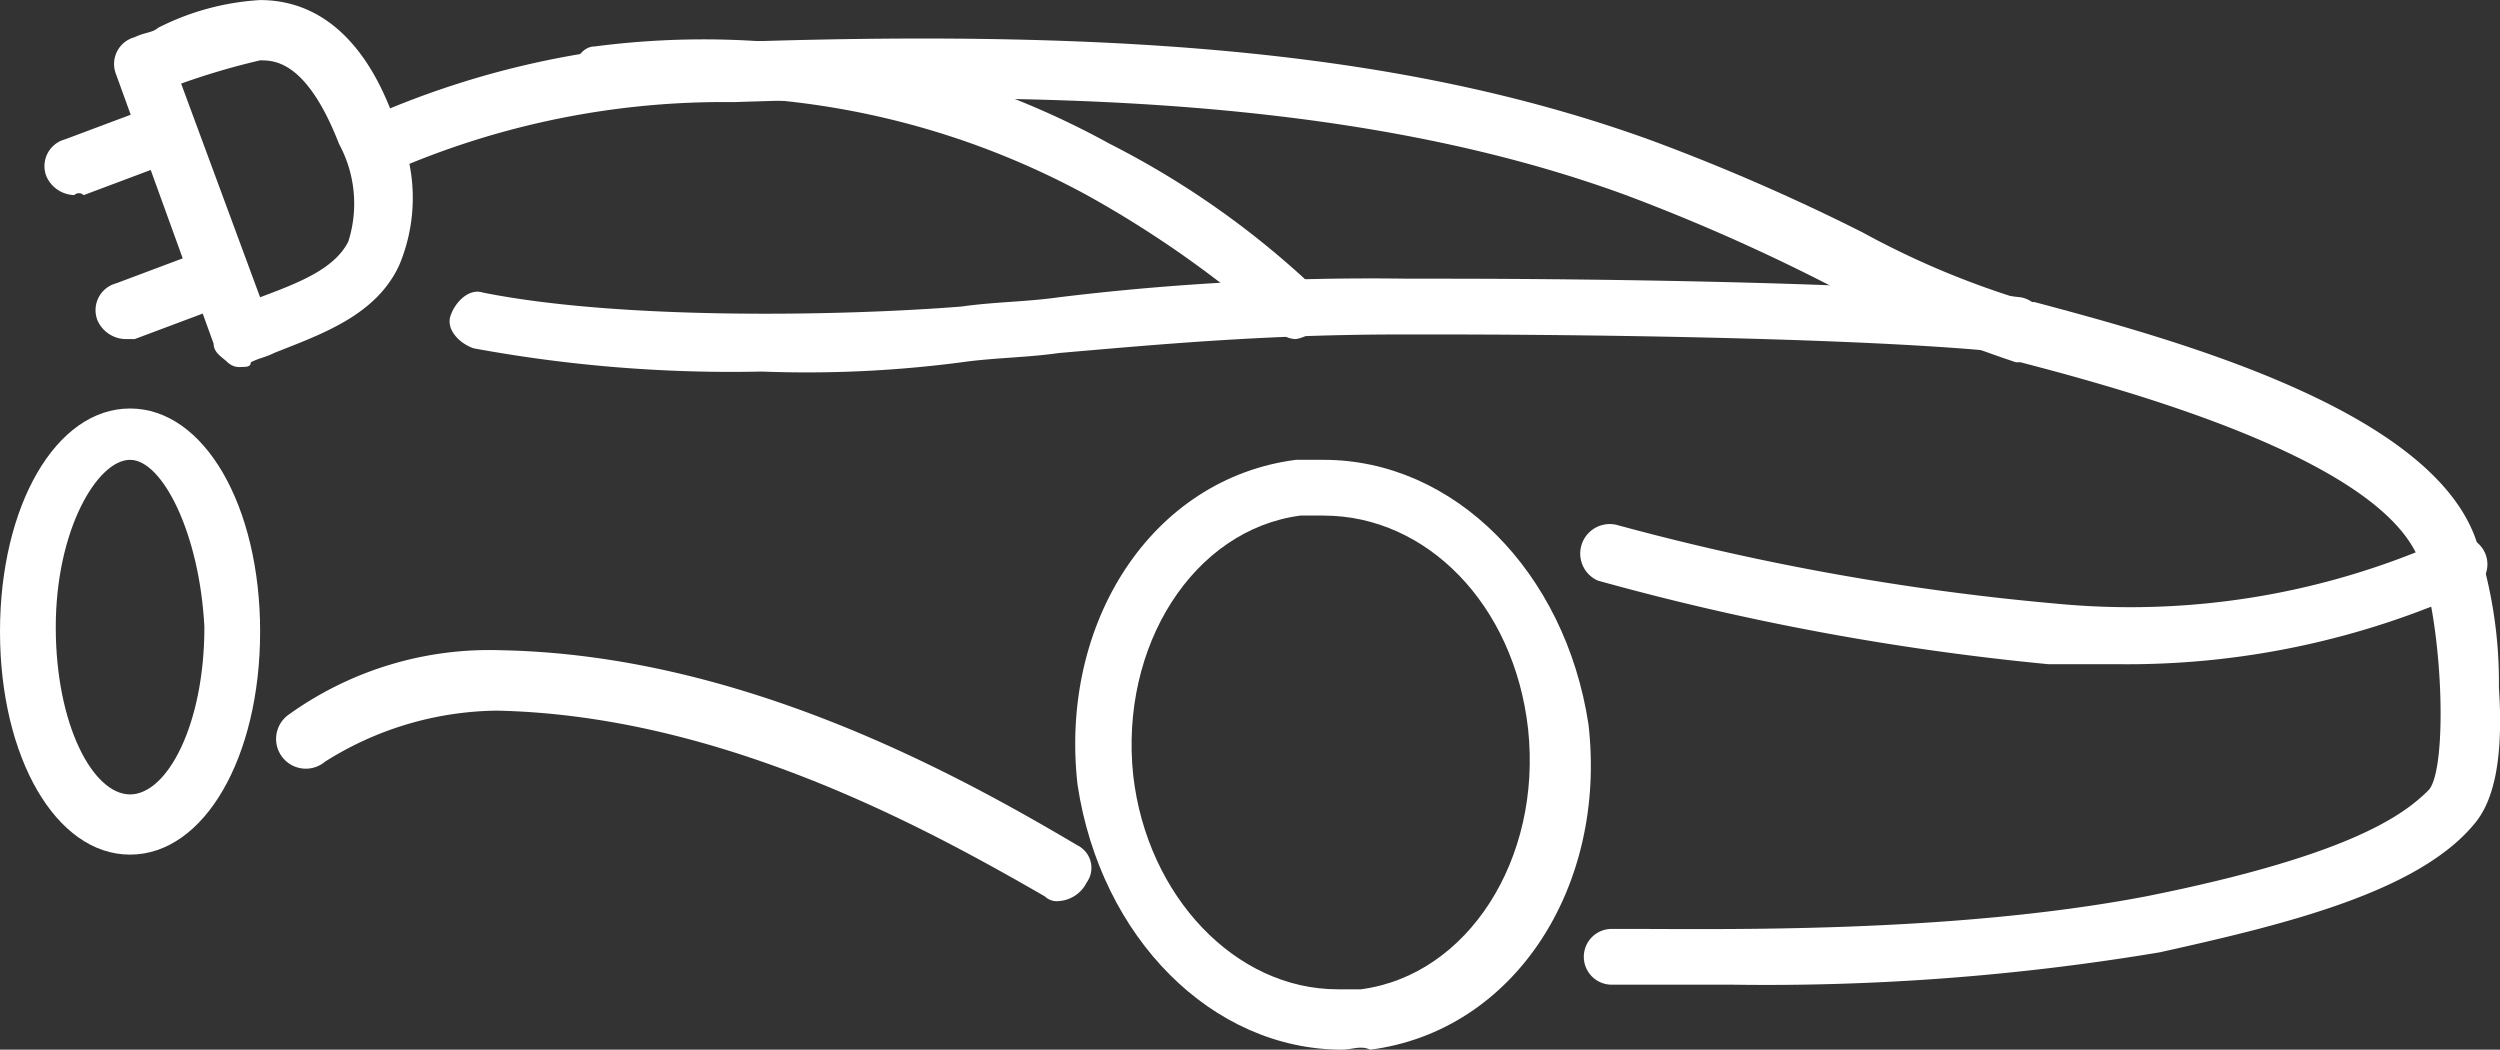
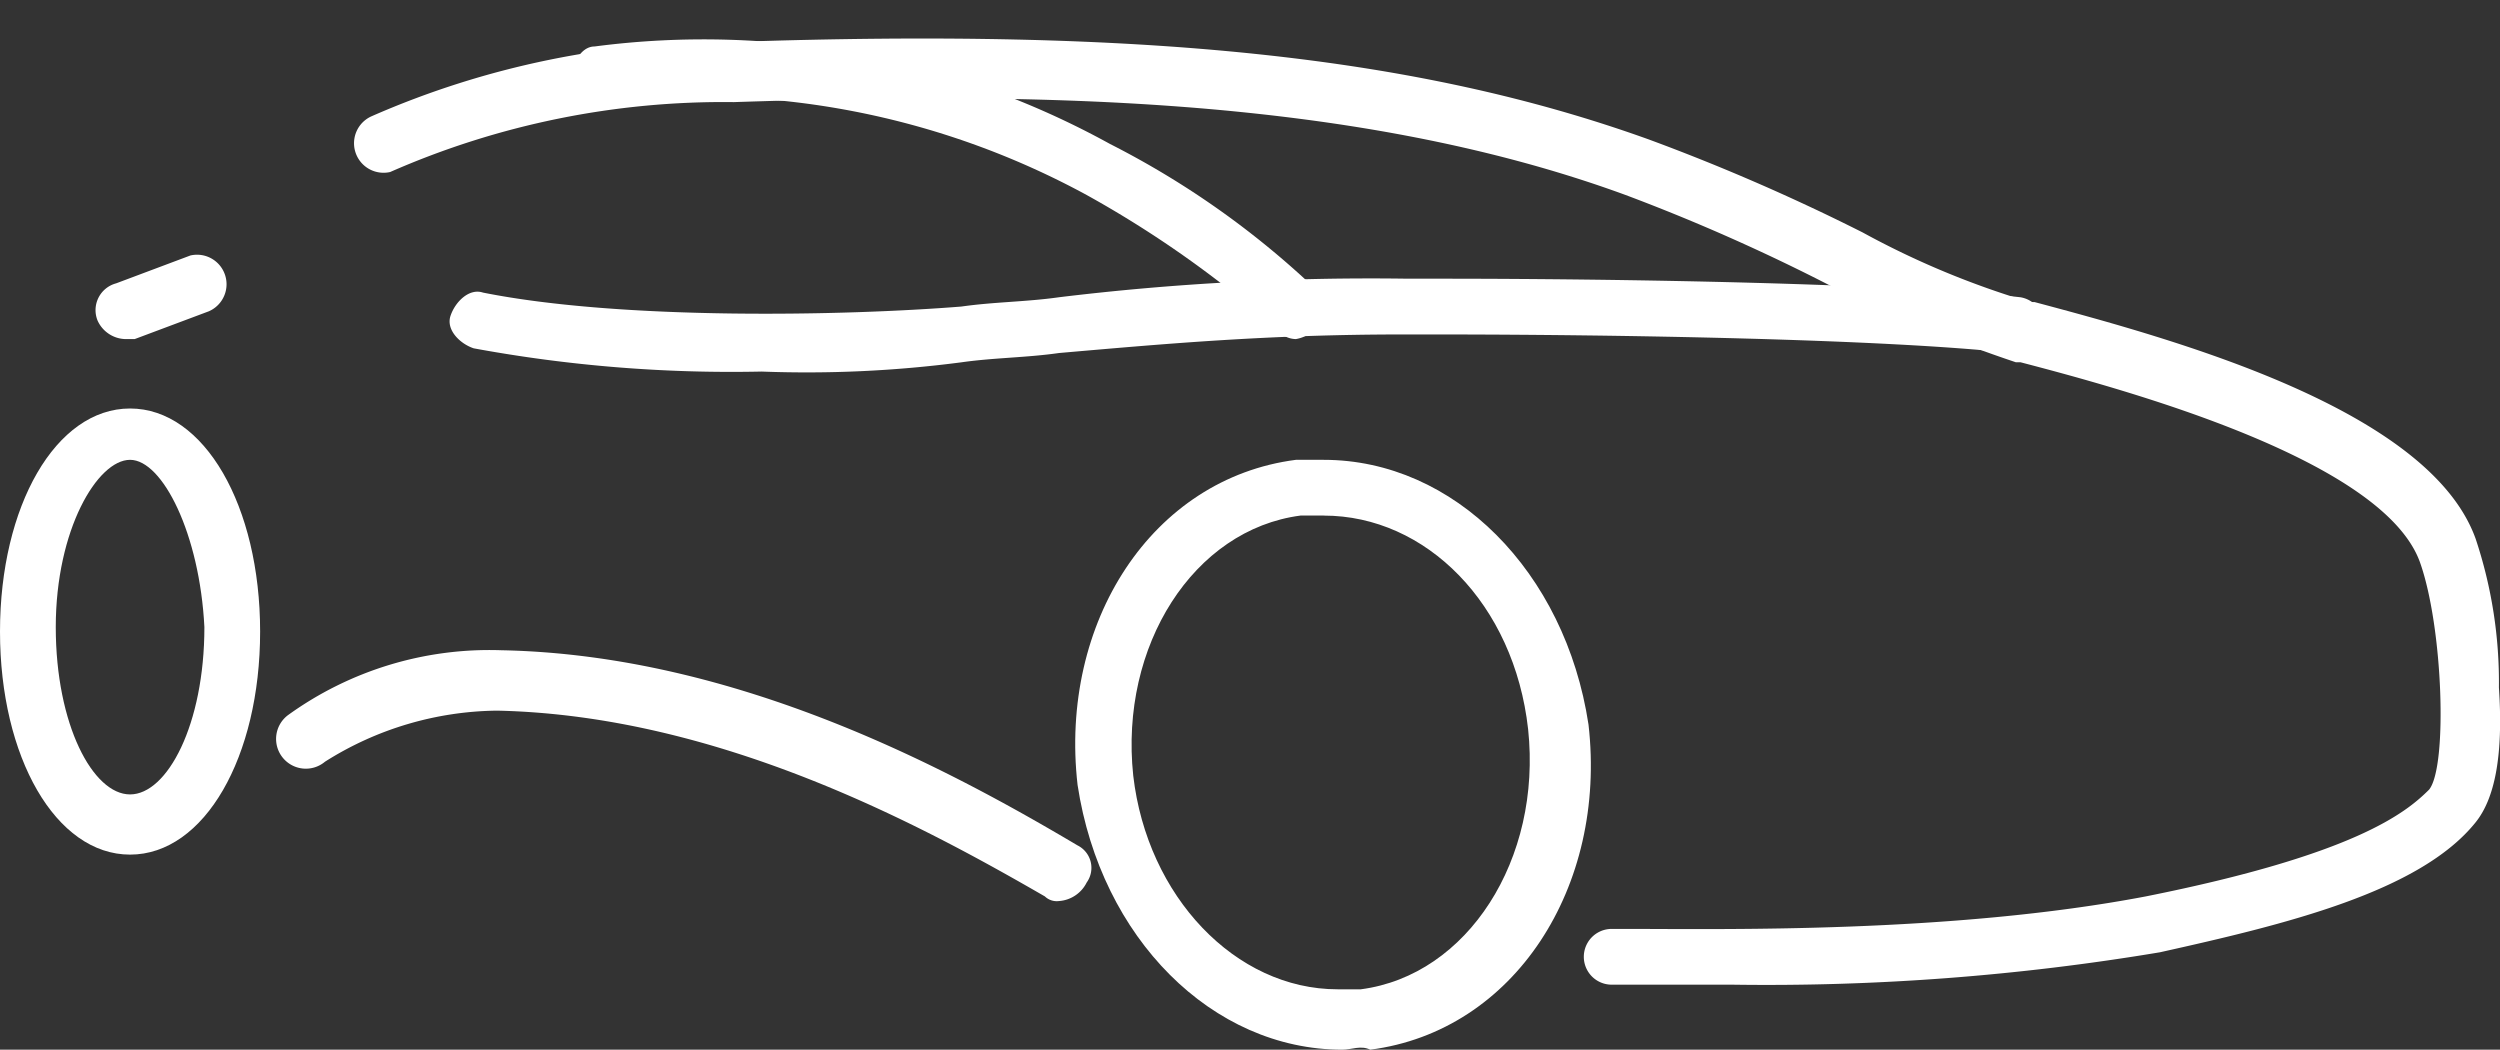
<svg xmlns="http://www.w3.org/2000/svg" width="76.213" height="32" viewBox="0 0 76.213 32">
  <rect x="0" y="0" width="76.213" height="32" fill="#333333" stroke="none" />
  <g id="Gruppe_77" transform="translate(-1631 -820.1)">
    <g id="Gruppe_279" data-name="Gruppe 279" transform="translate(1631 820.1)">
      <path id="Pfad_132" data-name="Pfad 132" d="M1665.388,830.095a.736.736,0,0,1-.566-.283h0a32.53,32.53,0,0,0-5.805-4.106,24.688,24.688,0,0,0-14.726-2.832c-.425,0-.991-.283-.991-.708s.283-.991.708-.991a25.66,25.66,0,0,1,15.717,2.973,26.556,26.556,0,0,1,6.23,4.389,1.057,1.057,0,0,1,0,1.274A1.073,1.073,0,0,1,1665.388,830.095Z" transform="translate(-1625.884 -819.758)" fill="#fff" />
      <path id="Pfad_133" data-name="Pfad 133" d="M1662.292,847.982c-3.965,0-7.363-3.4-8.071-8.071-.566-4.956,2.266-9.345,6.655-9.911h.85c3.965,0,7.363,3.4,8.071,8.071.566,4.956-2.266,9.345-6.655,9.911C1662.858,847.841,1662.575,847.982,1662.292,847.982Zm-.566-16.283h-.708c-3.257.425-5.522,3.965-5.1,7.929.425,3.681,3.115,6.513,6.23,6.513h.708c3.257-.425,5.522-3.965,5.1-7.929C1667.531,834.389,1664.841,831.7,1661.726,831.7Z" transform="translate(-1621.371 -815.982)" fill="#fff" />
      <path id="Pfad_134" data-name="Pfad 134" d="M1634.965,842.493c-2.265,0-3.965-2.973-3.965-6.8s1.7-6.8,3.965-6.8,3.965,2.973,3.965,6.8S1637.23,842.493,1634.965,842.493Zm0-12.035c-.991,0-2.265,2.124-2.265,5.1s1.133,5.1,2.265,5.1,2.266-2.124,2.266-5.1C1637.089,832.723,1635.956,830.458,1634.965,830.458Z" transform="translate(-1631 -816.44)" fill="#fff" />
      <path id="Pfad_135" data-name="Pfad 135" d="M1660.8,841.75a.521.521,0,0,1-.425-.141c-3.681-2.124-9.911-5.522-16.708-5.664a9.99,9.99,0,0,0-5.239,1.557.907.907,0,1,1-1.133-1.416,10.491,10.491,0,0,1,6.513-1.982c7.221.141,13.734,3.681,17.558,5.947a.765.765,0,0,1,.283,1.133A1.023,1.023,0,0,1,1660.8,841.75Z" transform="translate(-1628.521 -814.281)" fill="#fff" />
-       <path id="Pfad_136" data-name="Pfad 136" d="M1681.436,835.659h-2.124a79.571,79.571,0,0,1-13.734-2.549.9.9,0,0,1,.566-1.7,76.848,76.848,0,0,0,13.451,2.407,23.5,23.5,0,0,0,11.894-1.982.855.855,0,1,1,.708,1.557A25.316,25.316,0,0,1,1681.436,835.659Z" transform="translate(-1616.869 -815.411)" fill="#fff" />
      <path id="Pfad_137" data-name="Pfad 137" d="M1680.668,849.774h-3.681a.85.85,0,1,1,0-1.7h.425c2.973,0,9.911.142,15.858-.991,6.372-1.274,7.929-2.549,8.637-3.257.566-.708.425-4.956-.283-6.938-1.133-3.115-8.92-5.239-12.177-6.089h-.142a45.386,45.386,0,0,1-5.522-2.266,58.761,58.761,0,0,0-6.372-2.832c-8.5-3.115-18.549-3.115-27.186-2.832A25.253,25.253,0,0,0,1639.748,825a.9.9,0,0,1-.566-1.7,26.905,26.905,0,0,1,11.044-2.265c12.46-.425,20.814.425,27.894,2.973a62.751,62.751,0,0,1,6.513,2.832,26,26,0,0,0,5.1,2.124h.142c4.248,1.133,12.035,3.257,13.451,7.221a13.829,13.829,0,0,1,.708,4.531c.142,2.124-.142,3.4-.708,4.106-1.7,2.124-5.805,3.115-9.628,3.965A72.641,72.641,0,0,1,1680.668,849.774Z" transform="translate(-1627.854 -819.756)" fill="#fff" />
      <path id="Pfad_138" data-name="Pfad 138" d="M1650.195,828.94a43.251,43.251,0,0,1-8.779-.708c-.425-.141-.85-.566-.708-.991s.566-.85.991-.708c4.248.849,11.044.708,14.584.425.991-.142,1.982-.142,2.973-.283a78.757,78.757,0,0,1,10.62-.566h.991c5.522,0,13.876.141,17.7.566a.861.861,0,1,1-.283,1.7c-3.823-.425-12.035-.566-17.558-.566h-.991c-4.106,0-7.221.283-10.478.566-.991.142-1.982.142-2.973.283A36.274,36.274,0,0,1,1650.195,828.94Z" transform="translate(-1626.974 -817.613)" fill="#fff" />
      <g id="Gruppe_278" data-name="Gruppe 278" transform="translate(1.365)">
        <path id="Pfad_139" data-name="Pfad 139" d="M1633.965,828.164a.956.956,0,0,1-.85-.566.845.845,0,0,1,.566-1.133l2.265-.85a.9.9,0,0,1,.566,1.7l-2.265.849Z" transform="translate(-1631.506 -817.827)" fill="#fff" />
-         <path id="Pfad_140" data-name="Pfad 140" d="M1632.865,825.064a.955.955,0,0,1-.849-.566.845.845,0,0,1,.566-1.133l2.265-.849a.9.9,0,1,1,.566,1.7l-2.265.85A.2.2,0,0,0,1632.865,825.064Z" transform="translate(-1631.964 -819.117)" fill="#fff" />
-         <path id="Pfad_141" data-name="Pfad 141" d="M1637.338,831.286a.52.52,0,0,1-.425-.141c-.142-.142-.425-.283-.425-.566l-2.974-8.212a.845.845,0,0,1,.566-1.133c.283-.142.566-.142.708-.283a7.859,7.859,0,0,1,3.115-.849c1.841,0,3.257,1.274,4.106,3.681a5.3,5.3,0,0,1,.142,4.389c-.708,1.557-2.407,2.124-3.823,2.69-.283.141-.425.141-.708.283C1637.621,831.286,1637.48,831.286,1637.338,831.286Zm-1.841-8.637,2.407,6.513c1.133-.425,2.265-.849,2.69-1.7a3.813,3.813,0,0,0-.283-2.973c-.991-2.549-1.982-2.549-2.407-2.549a21.812,21.812,0,0,0-2.407.708Z" transform="translate(-1631.34 -820.1)" fill="#fff" />
      </g>
    </g>
  </g>
</svg>